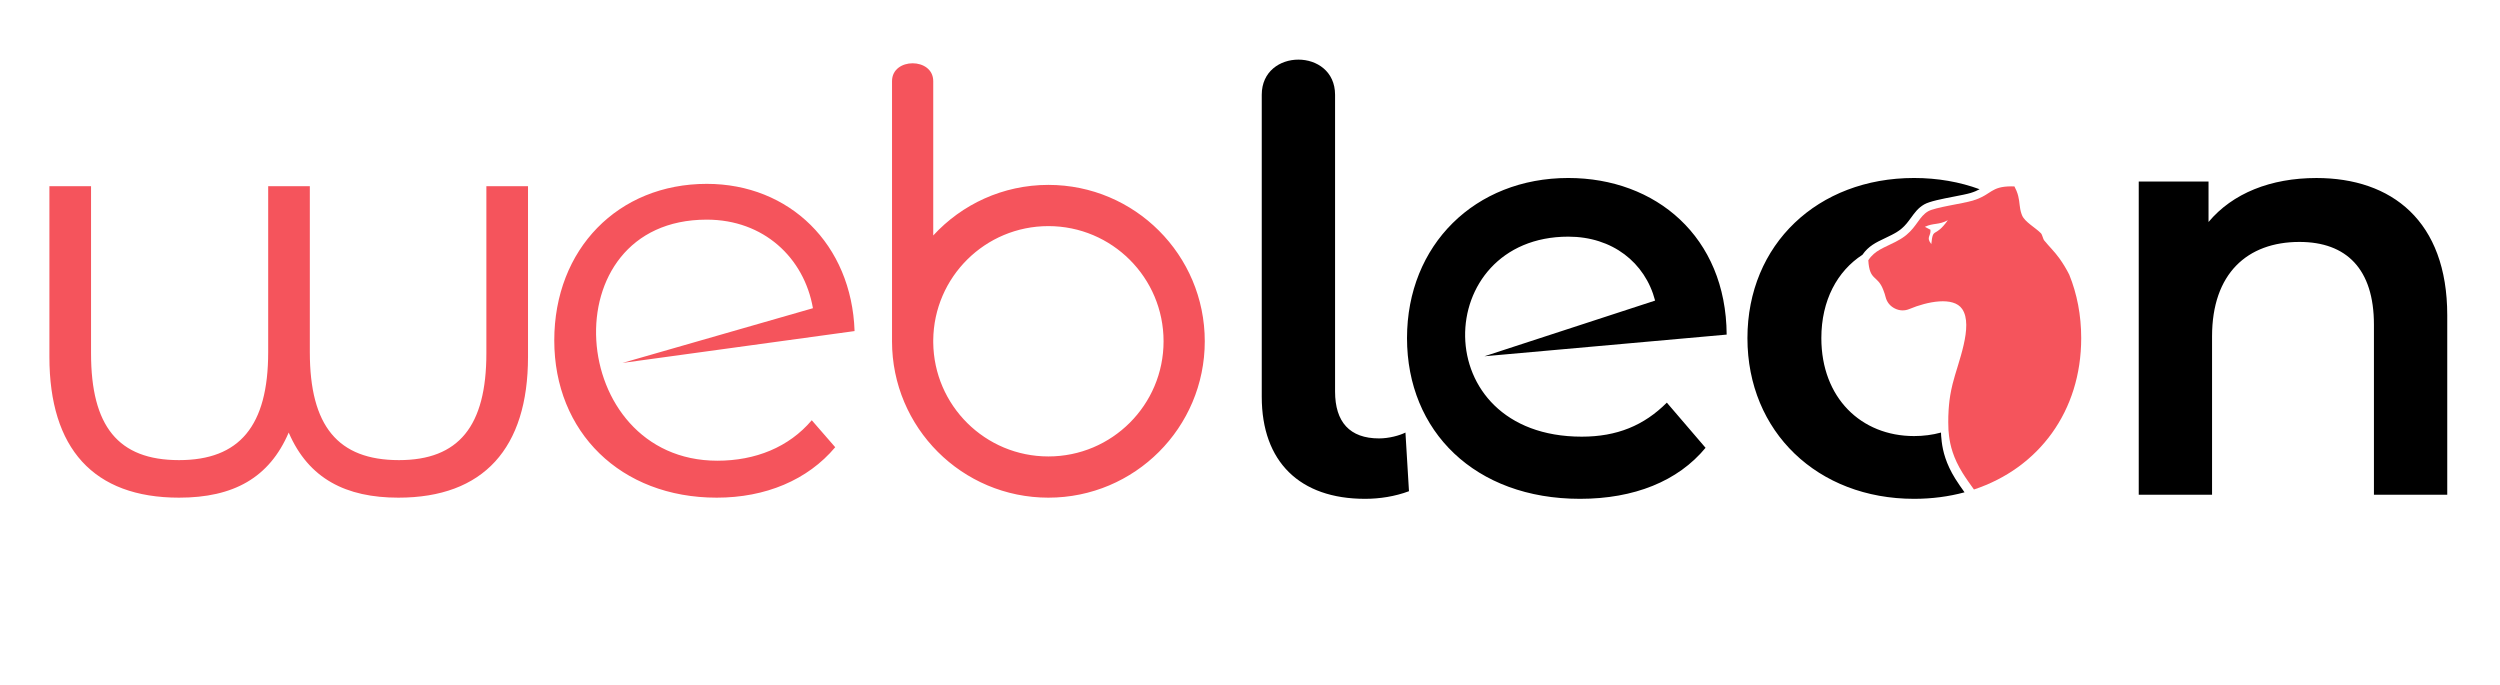
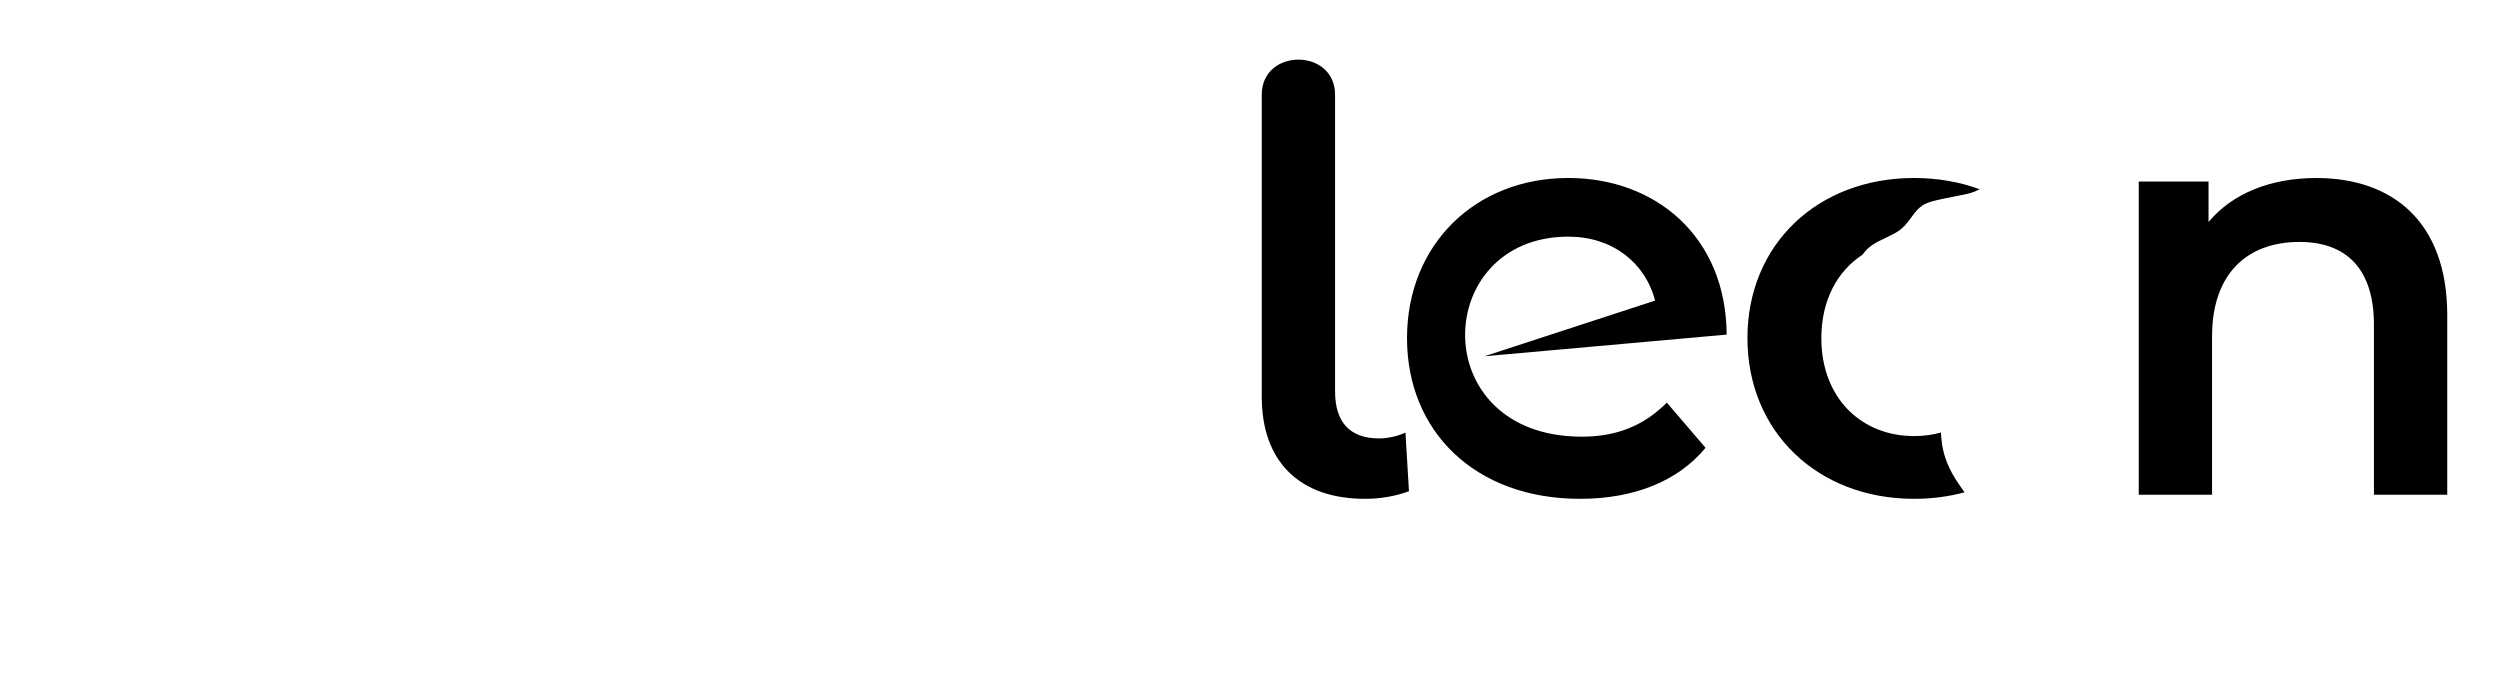
<svg xmlns="http://www.w3.org/2000/svg" width="100%" height="100%" viewBox="0 0 230 63" version="1.1" xml:space="preserve" style="fill-rule:evenodd;clip-rule:evenodd;stroke-linejoin:round;stroke-miterlimit:2;">
  <g>
-     <path d="M106.869,8.054L106.871,8.052L106.869,8.054ZM96.452,17.01C92.26,17.01 88.487,18.804 85.858,21.664L85.858,7.467C85.858,5.274 82.066,5.274 82.066,7.467L82.066,31.291L82.065,31.398C82.065,39.344 88.506,45.785 96.452,45.785C104.398,45.785 110.839,39.344 110.839,31.398C110.839,23.451 104.398,17.01 96.452,17.01ZM65.994,42.385C52.098,42.385 50.519,20.207 65.023,20.207C70.258,20.207 73.981,23.714 74.79,28.355L57.267,33.39L78.621,30.459C78.351,22.473 72.632,16.915 65.023,16.915C56.875,16.915 50.993,22.905 50.993,31.323C50.993,39.741 57.09,45.785 65.94,45.785C70.419,45.785 74.304,44.166 76.84,41.144L74.682,38.662C72.578,41.144 69.501,42.385 65.994,42.385ZM44.746,17.131L44.746,32.51C44.746,39.201 42.21,42.331 36.706,42.331C31.094,42.331 28.504,39.201 28.504,32.402L28.504,17.131L24.673,17.131L24.673,32.402C24.673,39.201 22.028,42.331 16.47,42.331C10.858,42.331 8.376,39.201 8.376,32.51L8.376,17.131L4.545,17.131L4.545,32.834C4.545,41.252 8.592,45.785 16.47,45.785C21.488,45.785 24.78,43.95 26.561,39.795C28.396,44.057 31.85,45.785 36.652,45.785C44.476,45.785 48.577,41.252 48.577,32.834L48.577,17.131L44.746,17.131ZM85.858,31.504L85.858,31.289C85.916,25.486 90.636,20.802 96.452,20.802C102.304,20.802 107.048,25.546 107.048,31.398C107.048,37.25 102.304,41.993 96.452,41.993C90.635,41.993 85.914,37.307 85.858,31.504Z" style="fill:rgb(245,84,92);fill-rule:nonzero;" />
    <path d="M213.114,16.377C208.905,16.377 205.398,17.78 203.185,20.424L203.185,16.7L196.764,16.7L196.764,45.515L203.509,45.515L203.509,30.946C203.509,25.172 206.747,22.258 211.549,22.258C215.866,22.258 218.402,24.74 218.402,29.867L218.402,45.515L225.147,45.515L225.147,29.003C225.147,20.316 220.021,16.377 213.114,16.377ZM176.09,45.892C177.733,45.892 179.289,45.685 180.738,45.293C180.452,44.893 180.142,44.455 179.885,44.041C179.451,43.343 179.167,42.713 178.978,42.146C178.787,41.58 178.693,41.076 178.638,40.639C178.614,40.452 178.597,40.277 178.586,40.104L178.572,39.795C177.792,40.008 176.961,40.118 176.09,40.118C171.233,40.118 167.564,36.611 167.564,31.107C167.564,27.624 169.033,24.941 171.344,23.44C171.903,22.632 172.592,22.305 173.41,21.918C173.635,21.811 173.87,21.699 174.052,21.604L174.052,21.603L174.265,21.489L174.266,21.489L174.46,21.378L174.632,21.266L174.632,21.267L174.806,21.144L174.92,21.054C175.304,20.738 175.571,20.367 175.816,20.029L175.817,20.03C176.157,19.559 176.465,19.134 177.015,18.813L177.019,18.81C177.51,18.524 178.672,18.297 179.742,18.091C180.363,17.971 180.952,17.856 181.287,17.756C181.64,17.649 181.905,17.53 182.125,17.41C180.301,16.739 178.27,16.375 176.09,16.375C167.24,16.375 160.764,22.473 160.764,31.107C160.764,39.741 167.24,45.892 176.09,45.892ZM145.525,40.173C131.124,40.173 131.719,21.772 144.284,21.772C148.331,21.772 151.353,24.146 152.27,27.654L136.57,32.776L158.853,30.783C158.8,21.772 152.324,16.375 144.284,16.375C135.704,16.375 129.445,22.527 129.445,31.107C129.445,39.687 135.704,45.892 145.363,45.892C150.328,45.892 154.375,44.273 156.911,41.198L153.349,37.043C151.245,39.147 148.762,40.173 145.525,40.173ZM125.578,45.892C126.927,45.892 128.33,45.676 129.626,45.191L129.301,39.795C128.762,40.065 127.791,40.334 126.873,40.334C124.175,40.334 122.826,38.824 122.826,36.017L122.826,8.717C122.826,4.408 116.081,4.408 116.081,8.717L116.081,36.503C116.081,42.493 119.589,45.892 125.578,45.892Z" />
-     <path d="M179.259,39.577C179.245,39.344 179.24,39.113 179.24,38.852C179.238,38.504 179.247,38.104 179.275,37.68C179.284,37.548 179.295,37.415 179.307,37.278C179.358,36.706 179.447,36.108 179.641,35.317C180.105,33.42 181.586,29.977 180.518,28.426C179.708,27.248 177.291,27.748 175.678,28.424C175.223,28.615 174.757,28.599 174.318,28.377C173.878,28.155 173.588,27.79 173.471,27.312C173.431,27.145 173.364,26.931 173.25,26.64C172.71,25.272 171.998,25.871 171.884,23.946C172.476,23.025 173.343,22.797 174.399,22.245C174.539,22.172 174.683,22.092 174.83,22.005C174.975,21.92 175.107,21.829 175.231,21.737L175.385,21.616C176.35,20.819 176.581,19.911 177.386,19.44C178.02,19.071 180.557,18.737 181.5,18.454C182.217,18.238 182.613,17.978 182.969,17.747C183.058,17.689 183.145,17.633 183.233,17.58C183.639,17.335 184.086,17.152 185.004,17.145L185.326,17.149C185.404,17.294 185.467,17.43 185.52,17.56C185.794,18.232 185.767,18.717 185.863,19.241C185.877,19.314 185.893,19.387 185.913,19.462C185.943,19.578 185.982,19.698 186.035,19.824C186.288,20.423 187.269,20.951 187.765,21.459C187.897,21.597 187.949,21.978 188.073,22.127C188.549,22.709 189.016,23.144 189.48,23.791C189.815,24.261 190.111,24.756 190.37,25.268C191.085,27.027 191.471,28.991 191.471,31.107C191.471,37.837 187.568,43.059 181.603,45.034C181.271,44.568 180.874,44.023 180.559,43.514C180.125,42.816 179.841,42.186 179.652,41.619C179.461,41.053 179.367,40.549 179.312,40.112C179.287,39.925 179.271,39.75 179.259,39.577ZM177.089,20.868L177.602,21.137C177.661,21.749 177.167,21.807 177.681,22.458C177.84,20.813 177.983,21.98 179.202,20.259C178.349,20.717 177.889,20.489 177.089,20.868Z" style="fill:rgb(245,84,92);" />
  </g>
</svg>